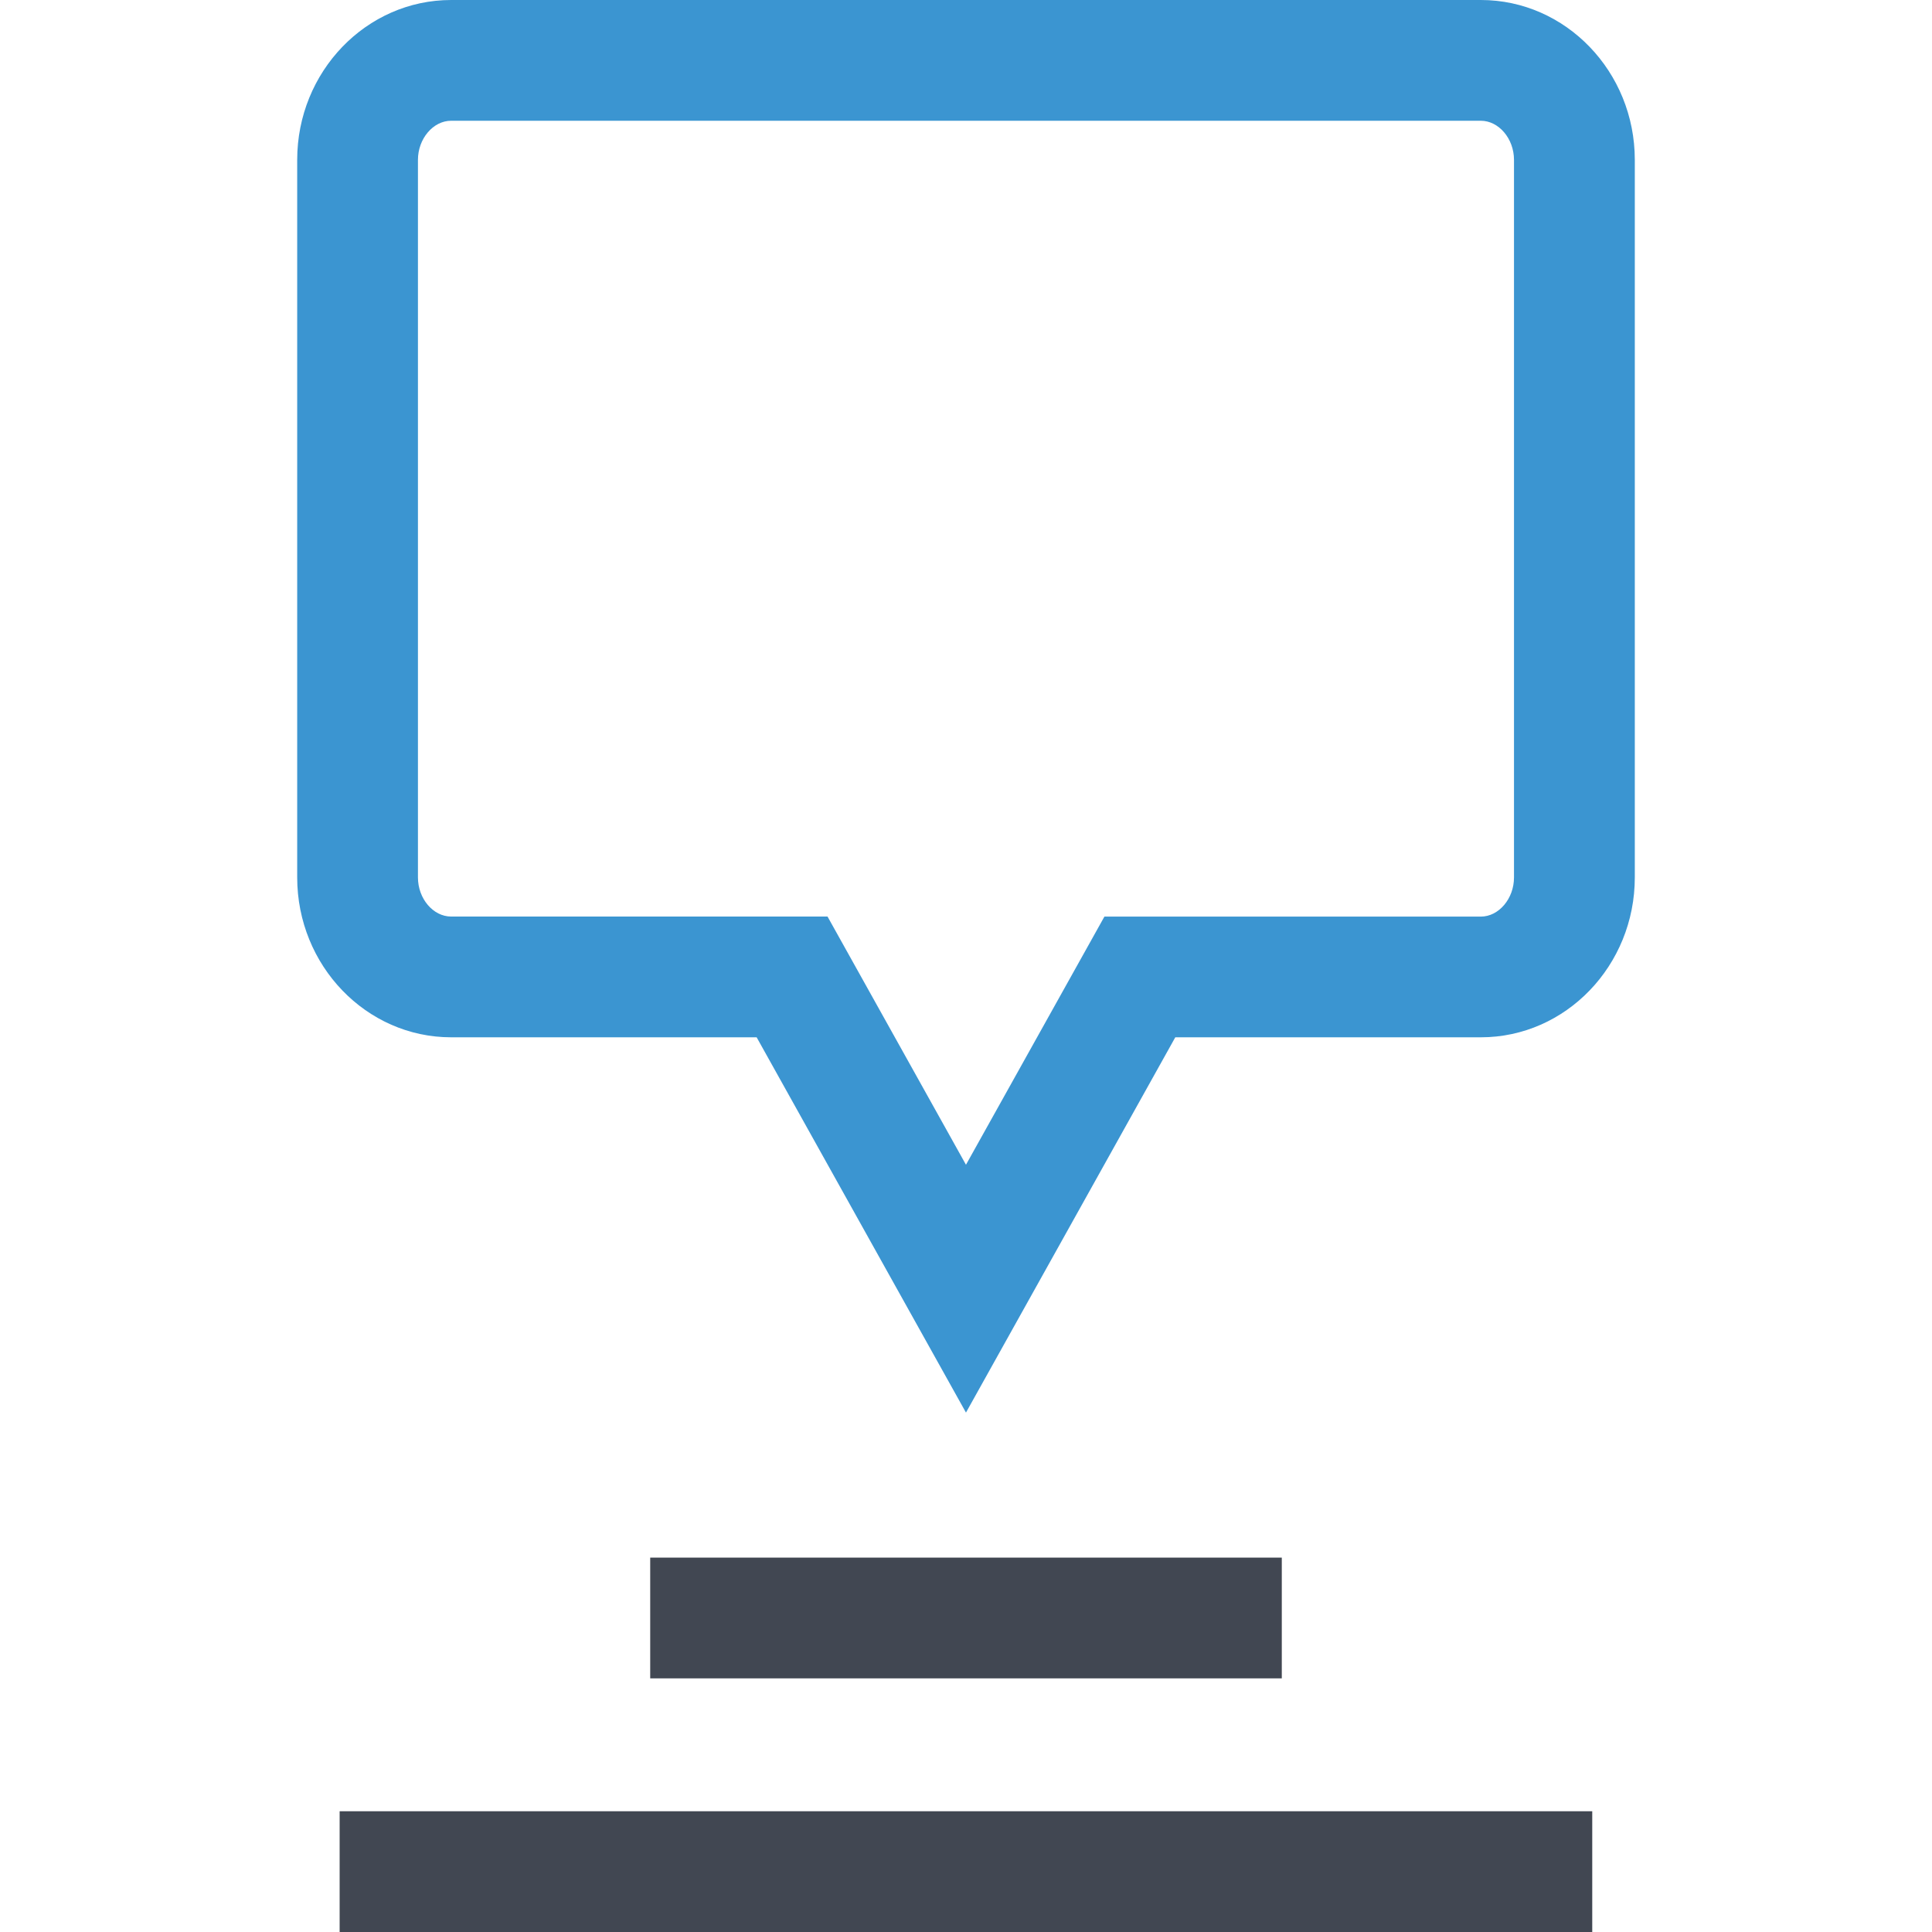
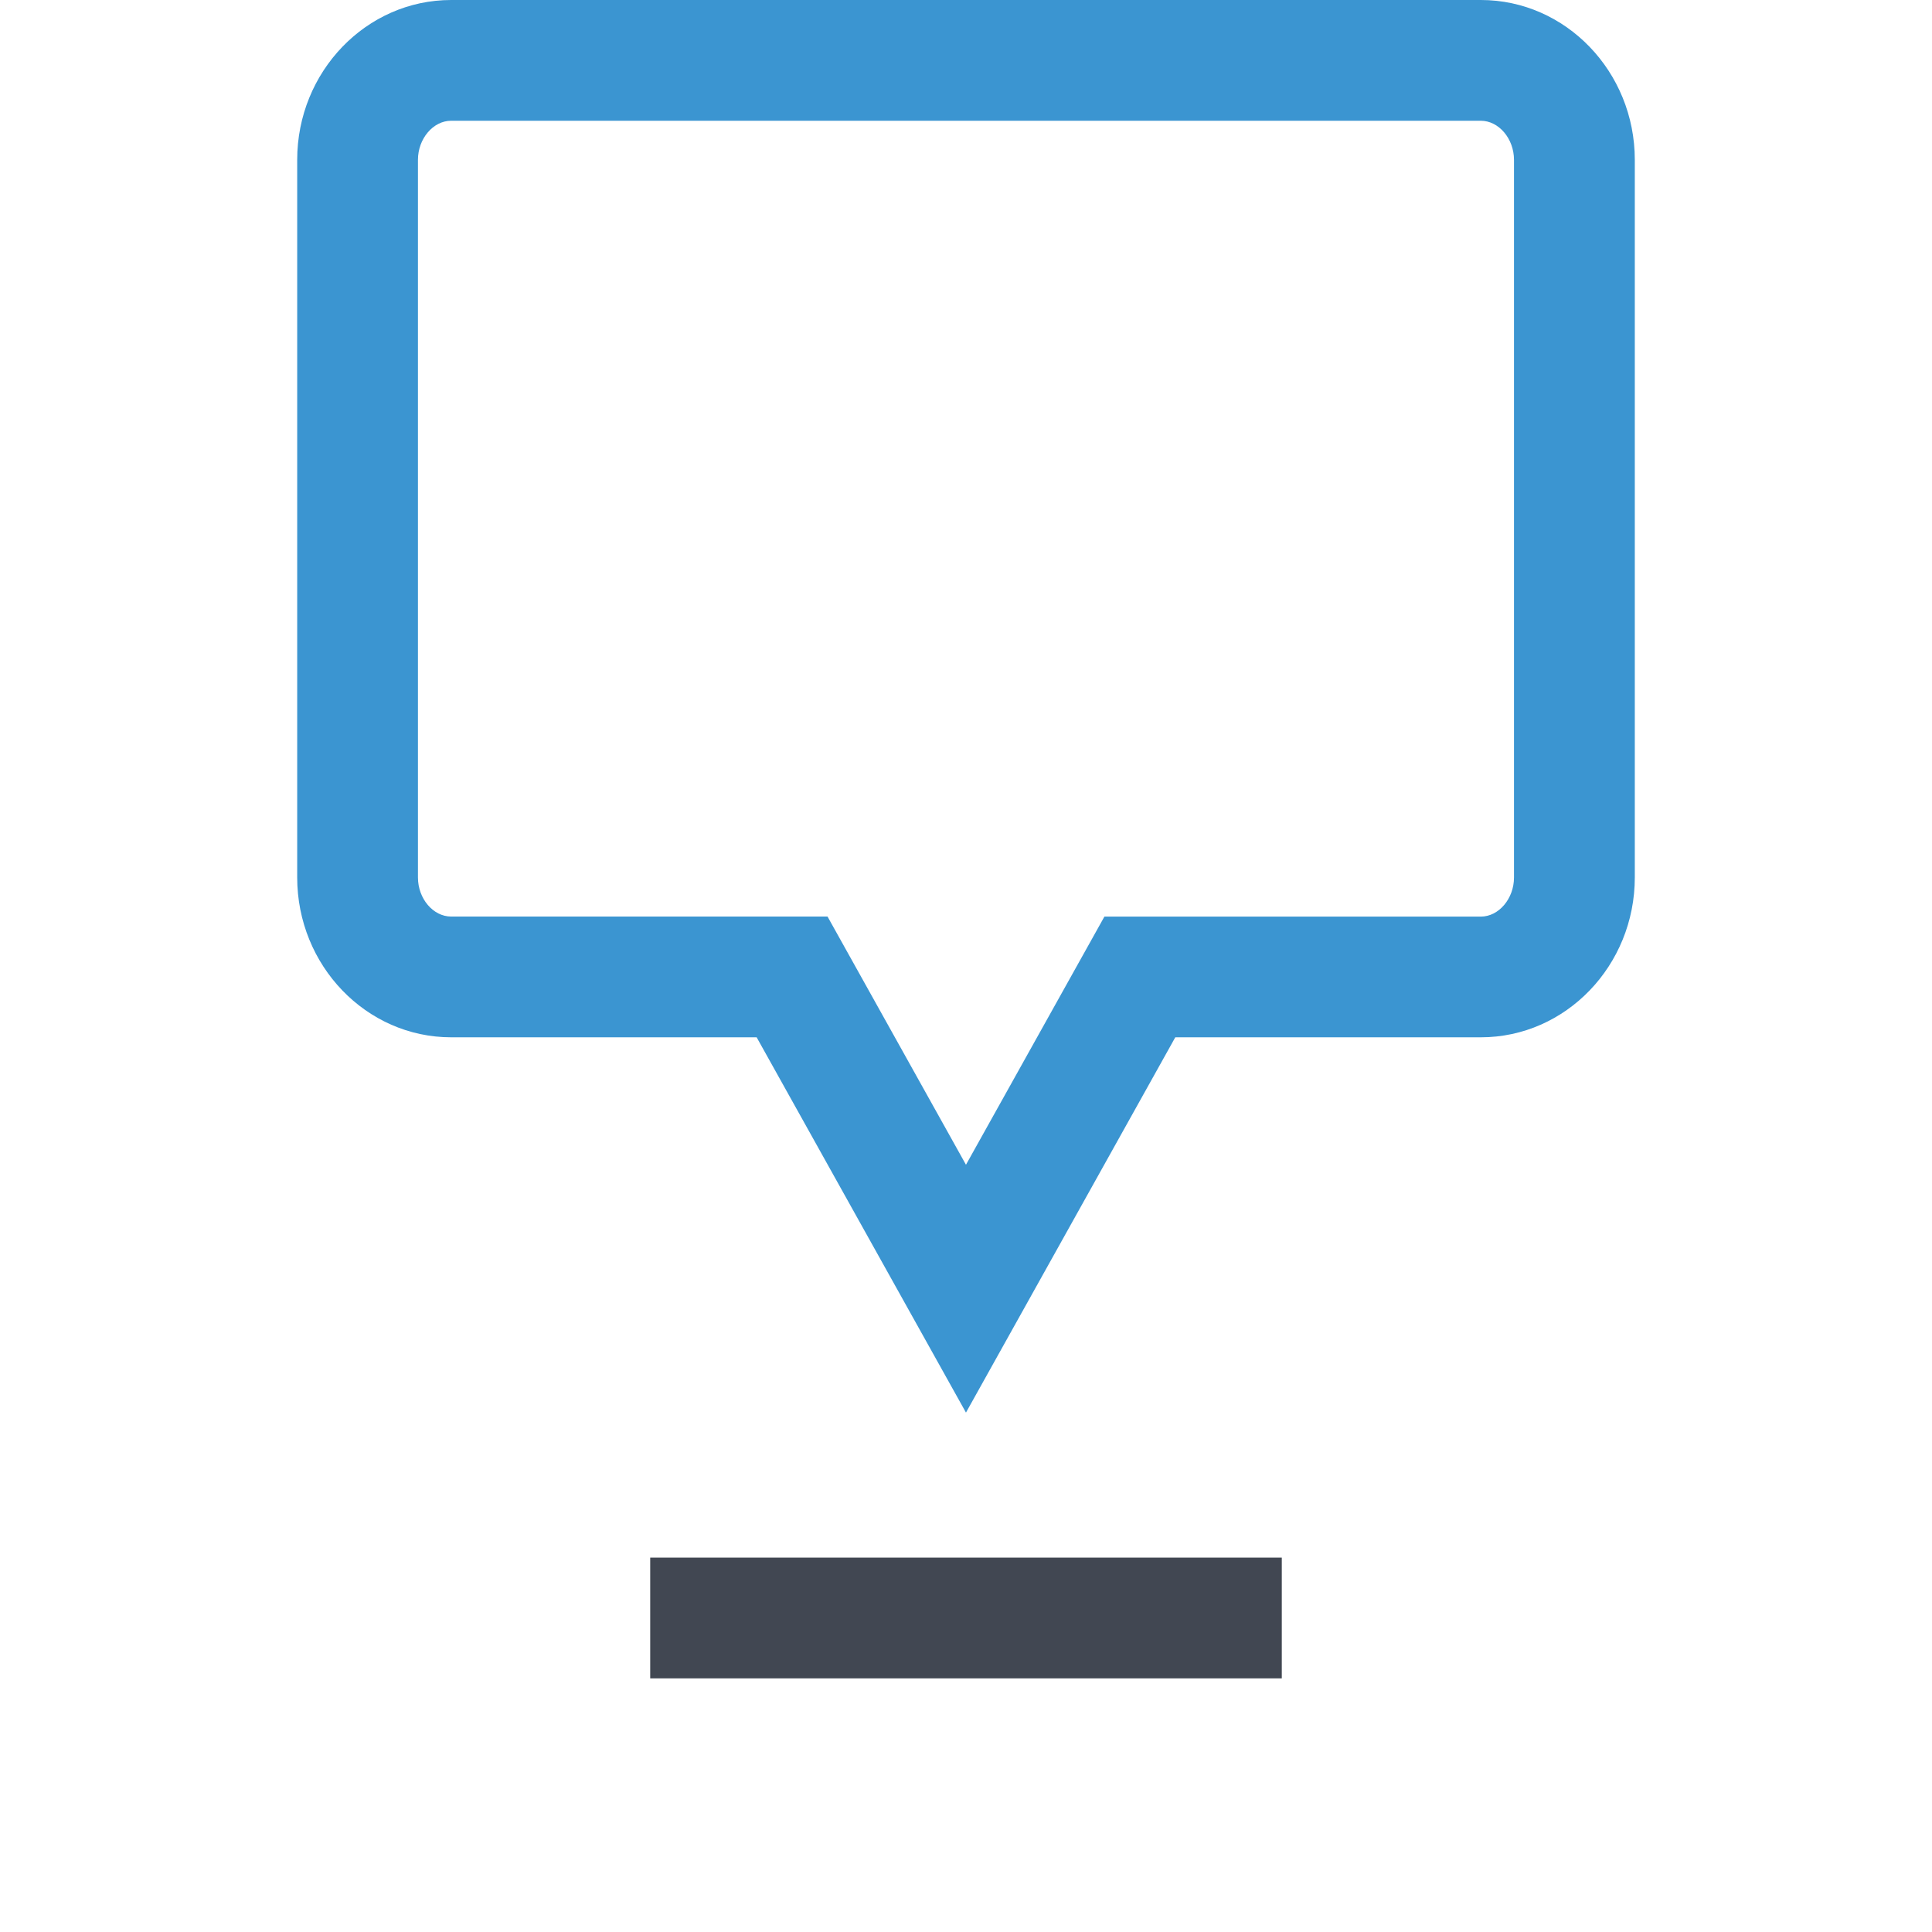
<svg xmlns="http://www.w3.org/2000/svg" version="1.1" id="Layer_1" viewBox="0 0 512 512" xml:space="preserve">
  <g>
    <rect x="172.312" y="412.784" style="fill:#414752;" width="167.376" height="32" />
-     <rect x="90.008" y="480" style="fill:#414752;" width="331.952" height="32" />
  </g>
-   <path style="fill:#3B95D1;" d="M255.992,374.352l-55.472-99.456h-80.96c-22.496,0-40.8-19.008-40.8-42.368V42.368  C78.76,19.008,97.048,0,119.56,0h272.88c22.496,0,40.8,19.008,40.8,42.368v190.16c0,23.36-18.304,42.368-40.8,42.368h-80.976  L255.992,374.352z M119.56,32c-4.768,0-8.8,4.752-8.8,10.368v190.16c0,5.632,4.032,10.368,8.8,10.368h99.744l36.688,65.776  l36.688-65.76h99.744c4.768,0,8.8-4.752,8.8-10.368V42.368c0-5.632-4.032-10.368-8.8-10.368H119.56z" />
+   <path style="fill:#3B95D1;" d="M255.992,374.352l-55.472-99.456h-80.96c-22.496,0-40.8-19.008-40.8-42.368V42.368  C78.76,19.008,97.048,0,119.56,0h272.88c22.496,0,40.8,19.008,40.8,42.368v190.16c0,23.36-18.304,42.368-40.8,42.368h-80.976  z M119.56,32c-4.768,0-8.8,4.752-8.8,10.368v190.16c0,5.632,4.032,10.368,8.8,10.368h99.744l36.688,65.776  l36.688-65.76h99.744c4.768,0,8.8-4.752,8.8-10.368V42.368c0-5.632-4.032-10.368-8.8-10.368H119.56z" />
</svg>